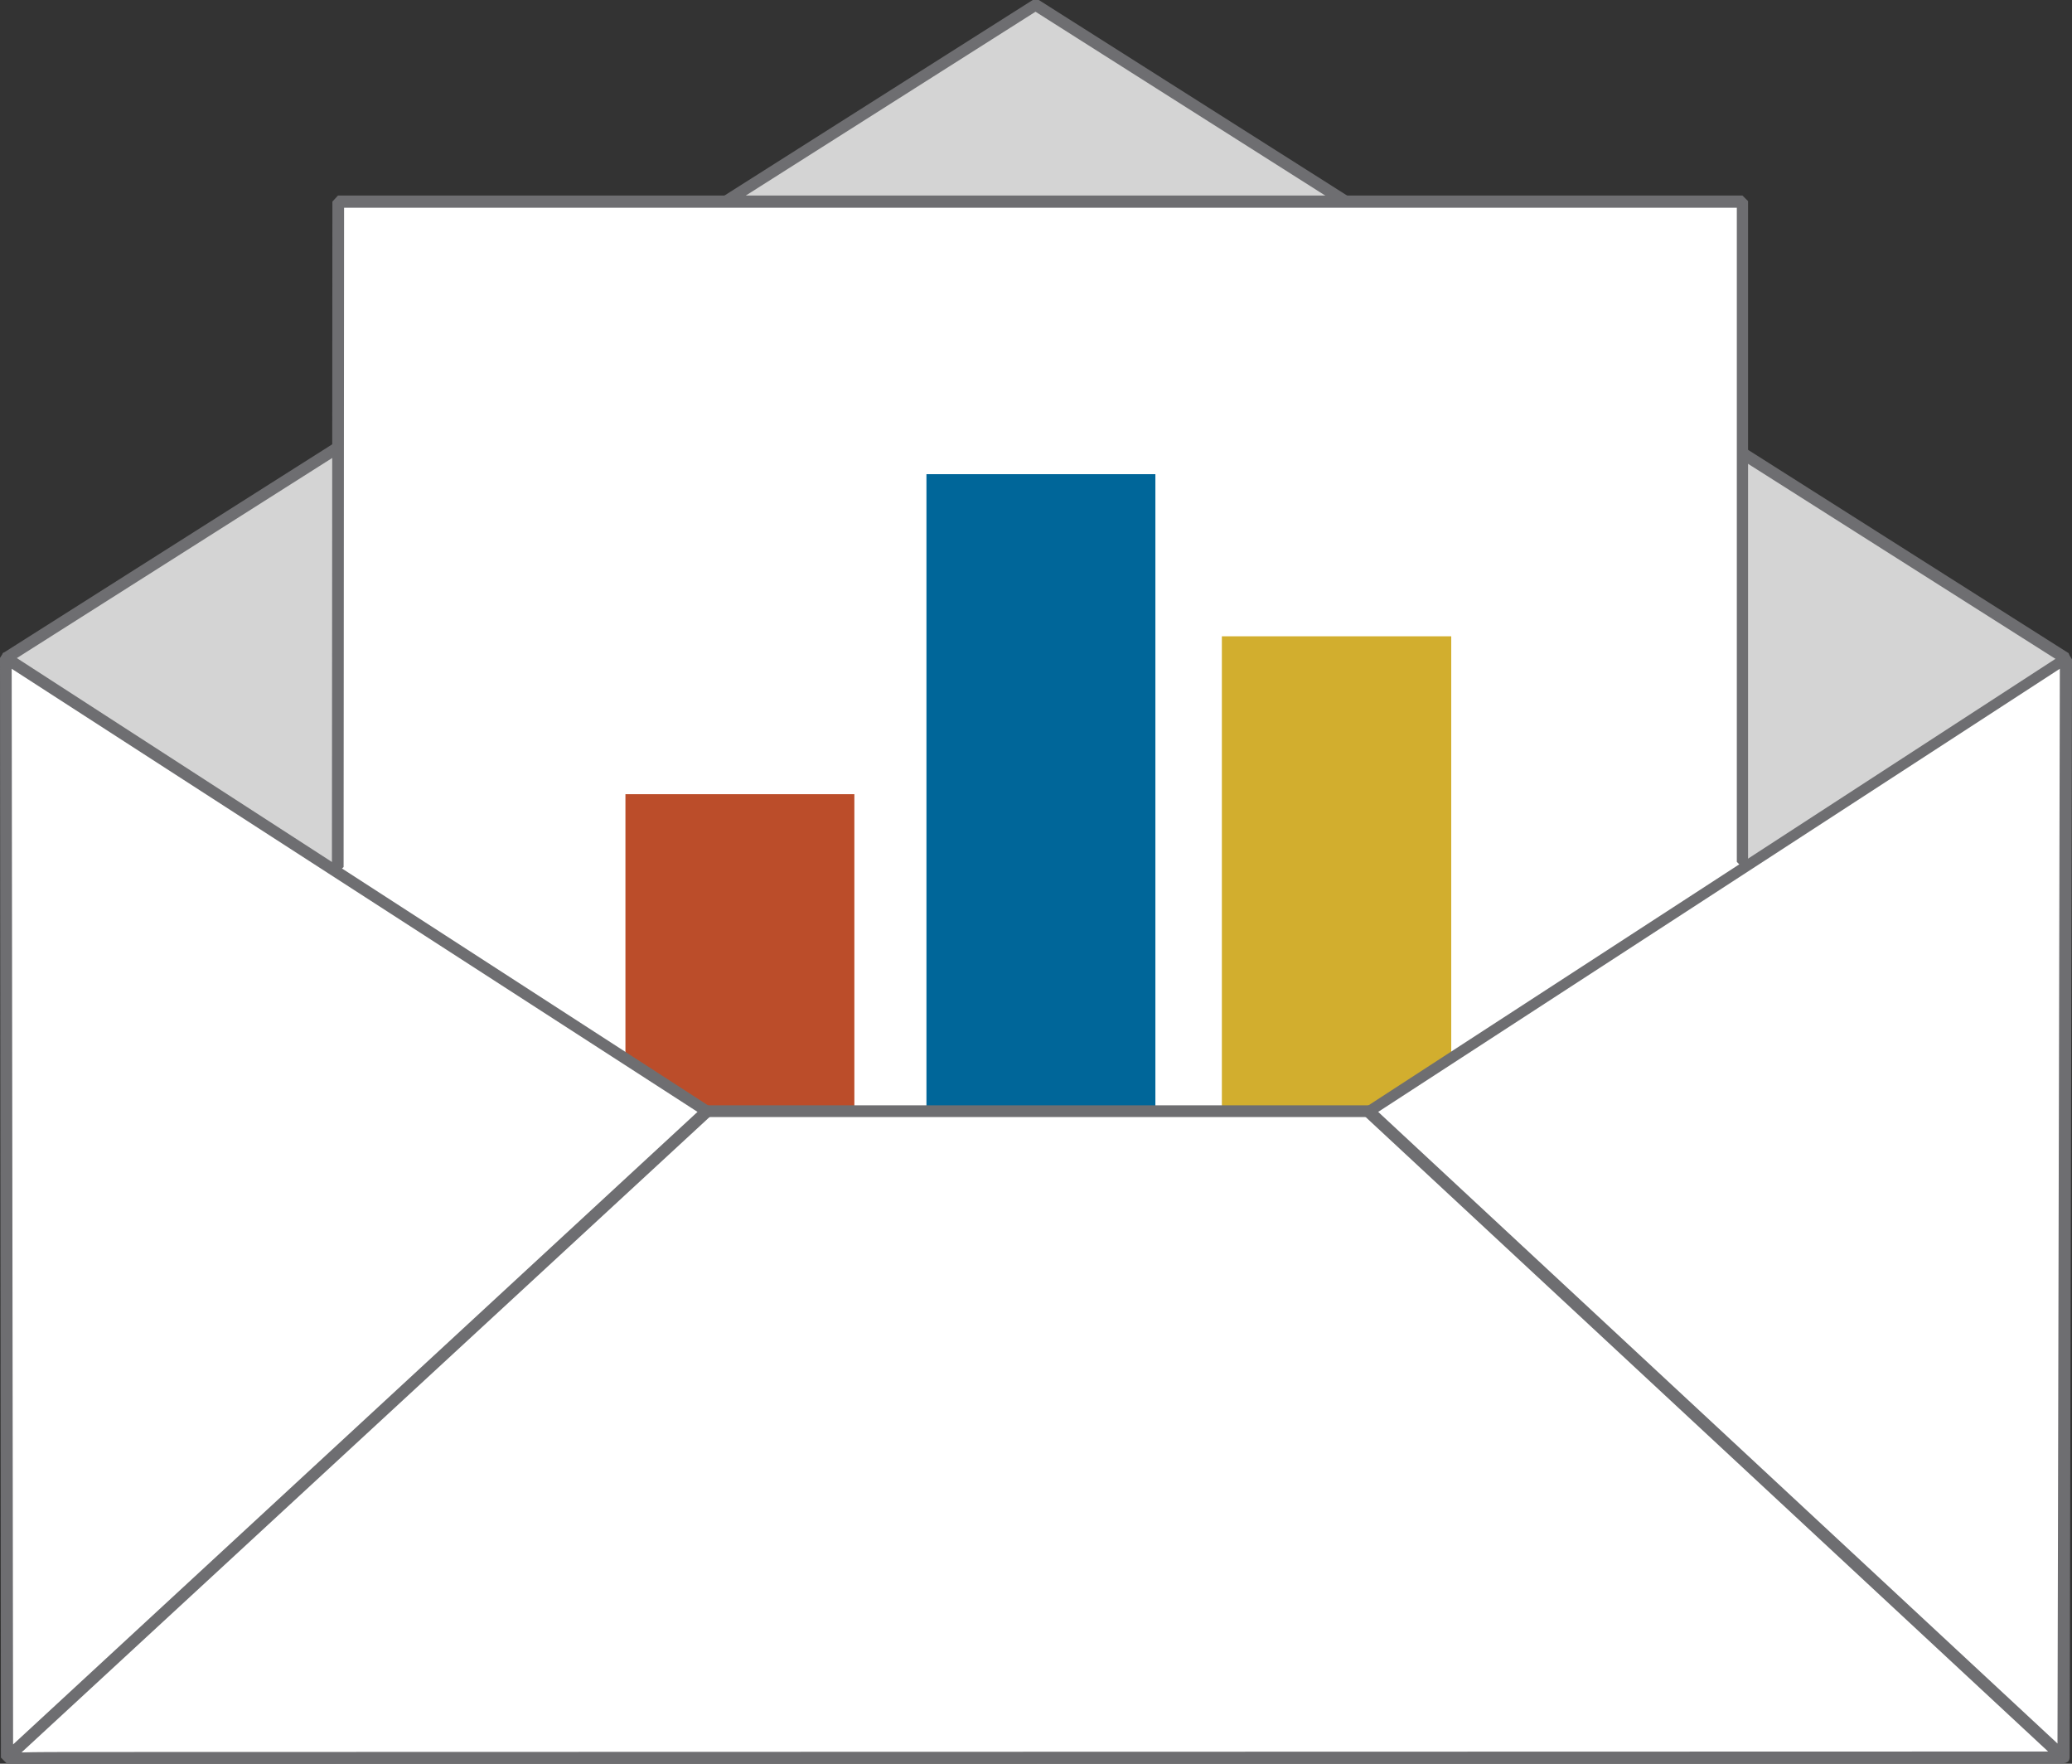
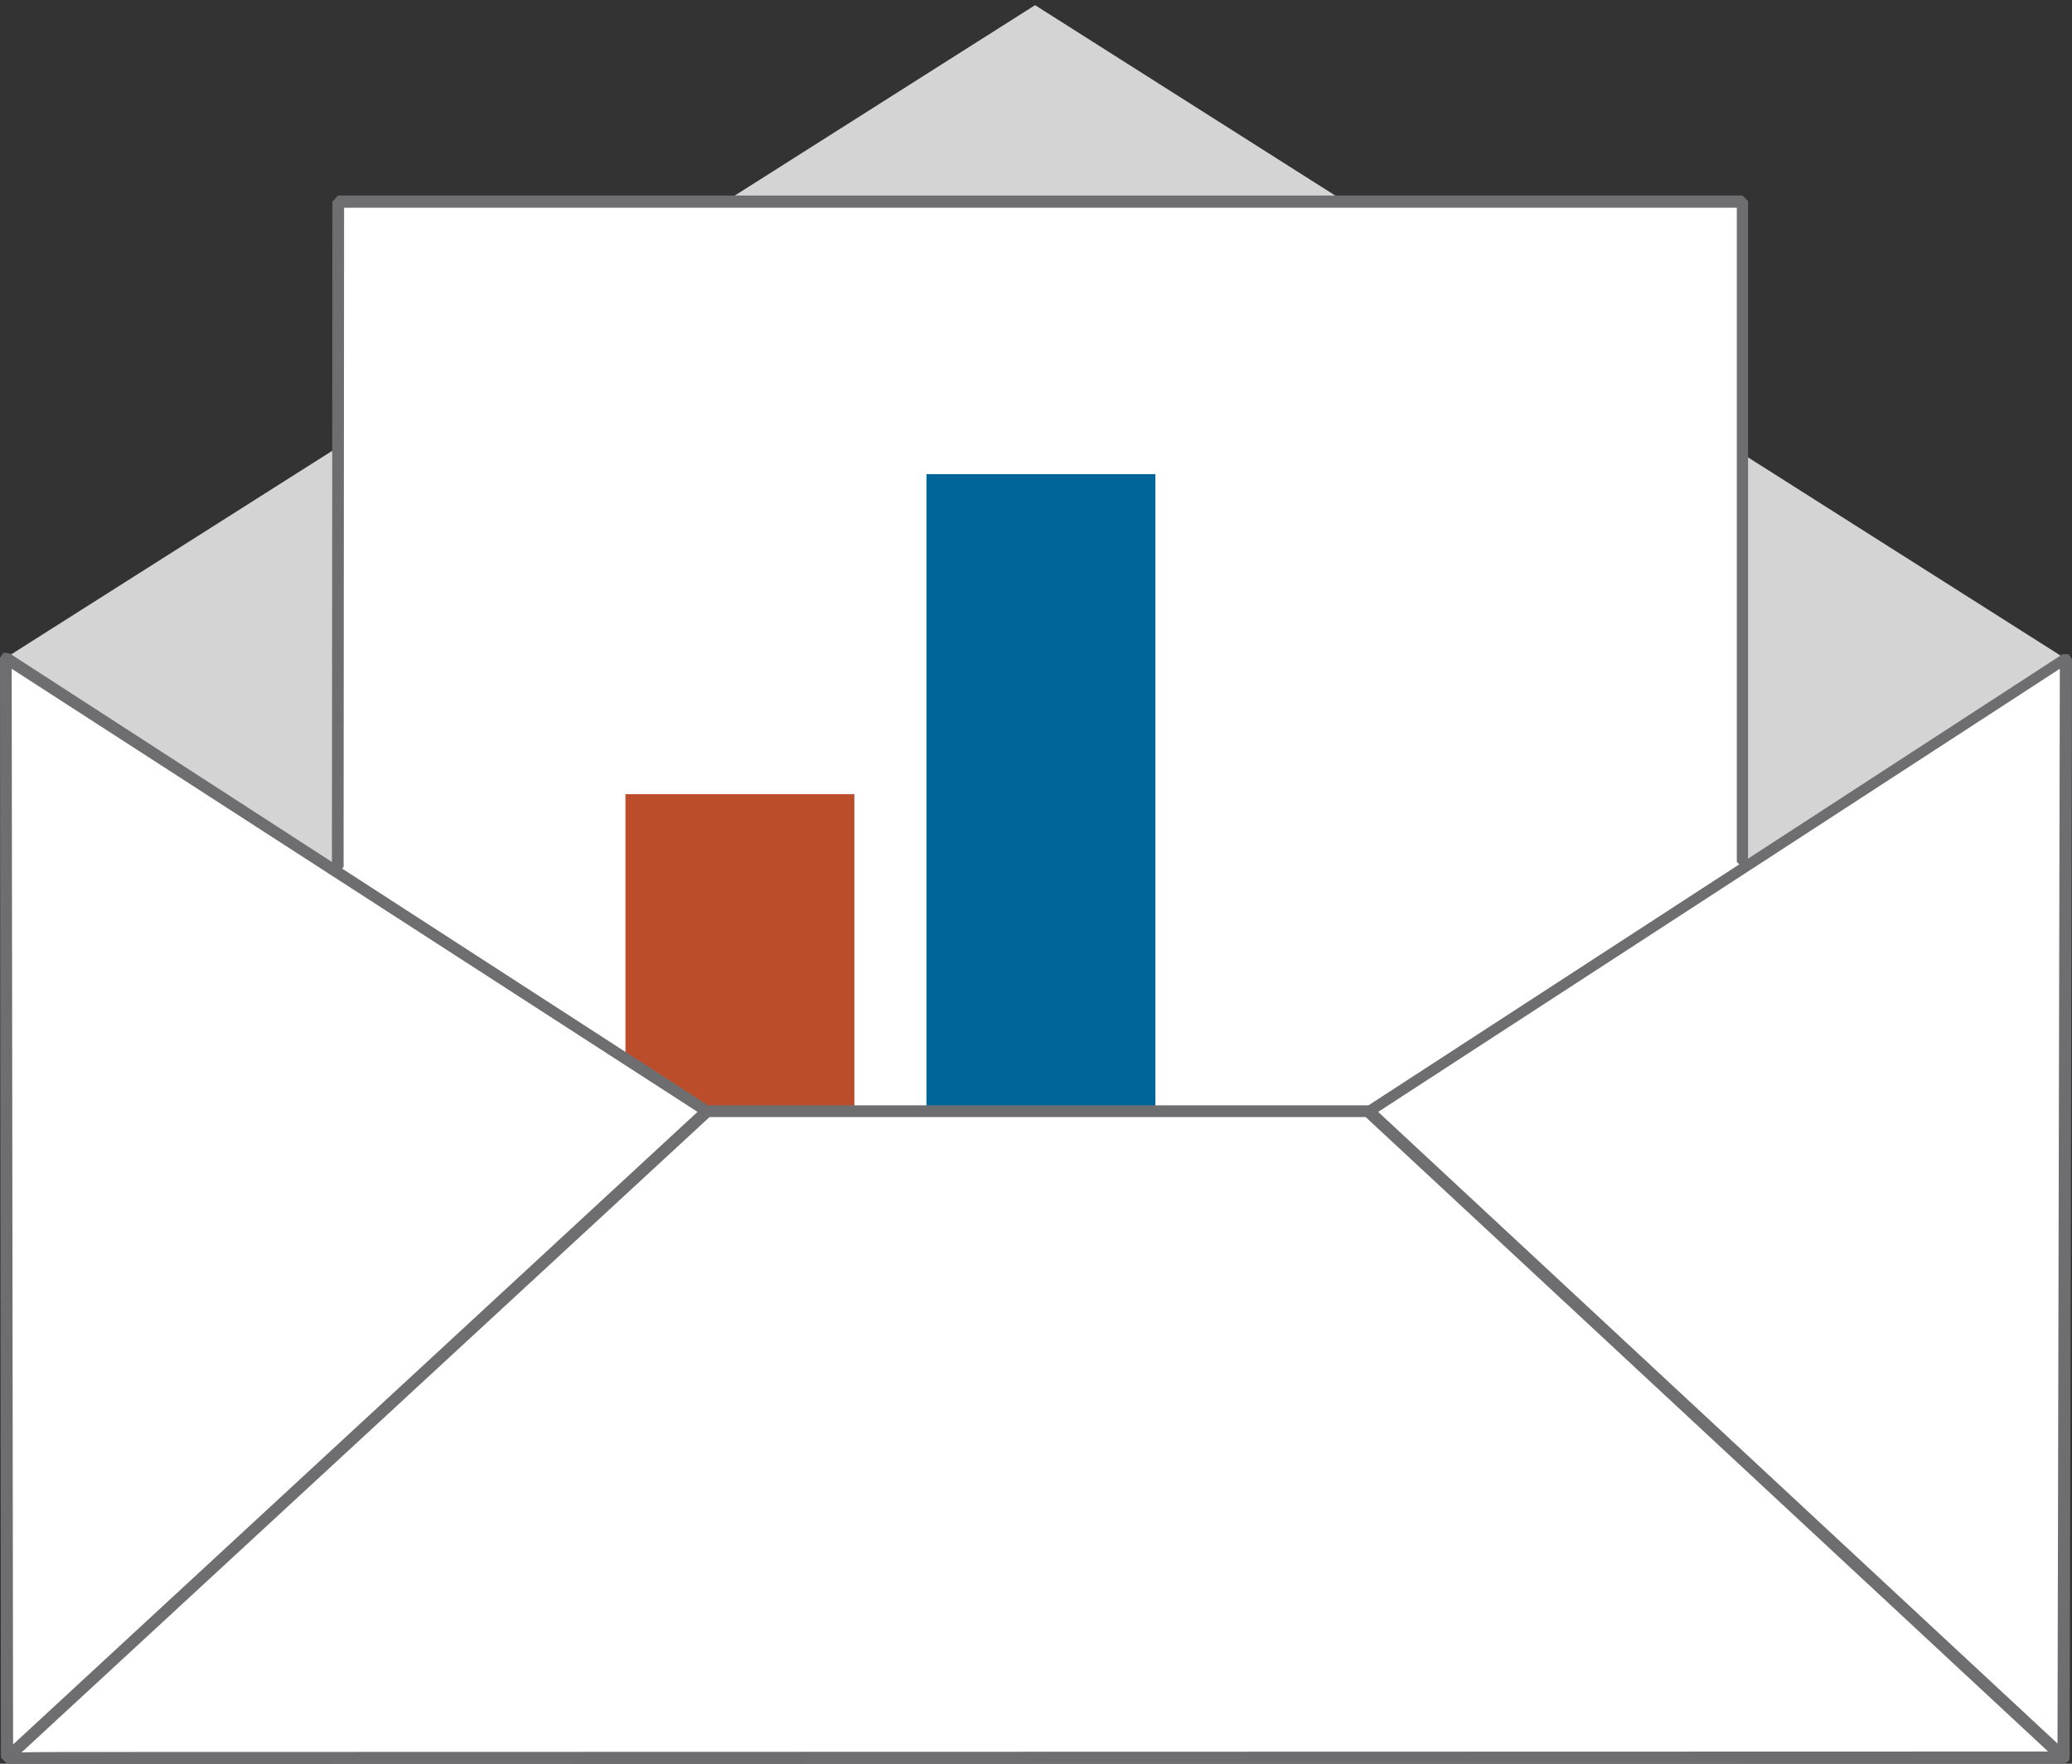
<svg xmlns="http://www.w3.org/2000/svg" viewBox="0 0 47 40" fill="none">
  <rect x="0" y="0" width="47" height="40" fill="#333333" stroke="none" />
  <path d="M31.04 25.206H23.489H16.035L0.127 14.921L23.479 0.117V0.106V0.117L46.841 14.932L31.04 25.206Z" fill="#D4D4D4" />
-   <path d="M46.851 15.06L46.777 15.039L23.489 0.266L0.202 15.039L0.021 14.996L0.064 14.815L23.426 0H23.564L46.926 14.815L46.968 14.996L46.851 15.06Z" fill="#6E6E71" />
  <path d="M39.545 4.572V19.696L31.082 25.196H23.617L16.035 25.206L7.678 19.803L7.688 4.572H39.545Z" fill="white" />
  <path d="M16.035 25.206L14.187 24.013V18.012H19.38V25.206H16.035Z" fill="#BB4D2A" />
  <path d="M26.208 25.196H21.015V10.754H26.208V25.196Z" fill="#006699" />
-   <path d="M31.04 25.206L27.716 25.196V14.431H32.919V24.002L31.04 25.206Z" fill="#D2AE2E" />
  <path d="M46.798 39.851L0.159 39.861L0.127 14.921L16.024 25.206H31.04L46.851 14.921L46.798 39.851Z" fill="white" />
  <path d="M0.159 40L0.021 39.861V39.819L0 14.921L0.074 14.804L0.212 14.815L16.109 25.1L16.173 25.196L16.13 25.302L0.488 39.744C0.796 39.734 1.306 39.734 2.156 39.734L46.458 39.723L30.955 25.313L30.912 25.217L30.944 25.132L30.955 25.121L30.976 25.111L46.788 14.836H46.926L47 14.953L46.947 39.861V39.872L46.936 39.915L46.915 39.947L46.904 39.957L46.862 39.979L46.809 39.989L0.159 40ZM0.265 15.167L0.297 39.563L15.822 25.217L0.265 15.167ZM31.262 25.217L46.671 39.542L46.724 15.167L31.262 25.217Z" fill="#6E6E71" />
  <path d="M31.082 25.068H16.035V25.334H31.082V25.068Z" fill="#6E6E71" />
  <path d="M7.656 19.792L7.529 19.664L7.54 4.572L7.667 4.434H39.524L39.652 4.561V19.547L39.524 19.675L39.397 19.547V4.711H7.805L7.794 19.664L7.656 19.792Z" fill="#6E6E71" />
</svg>